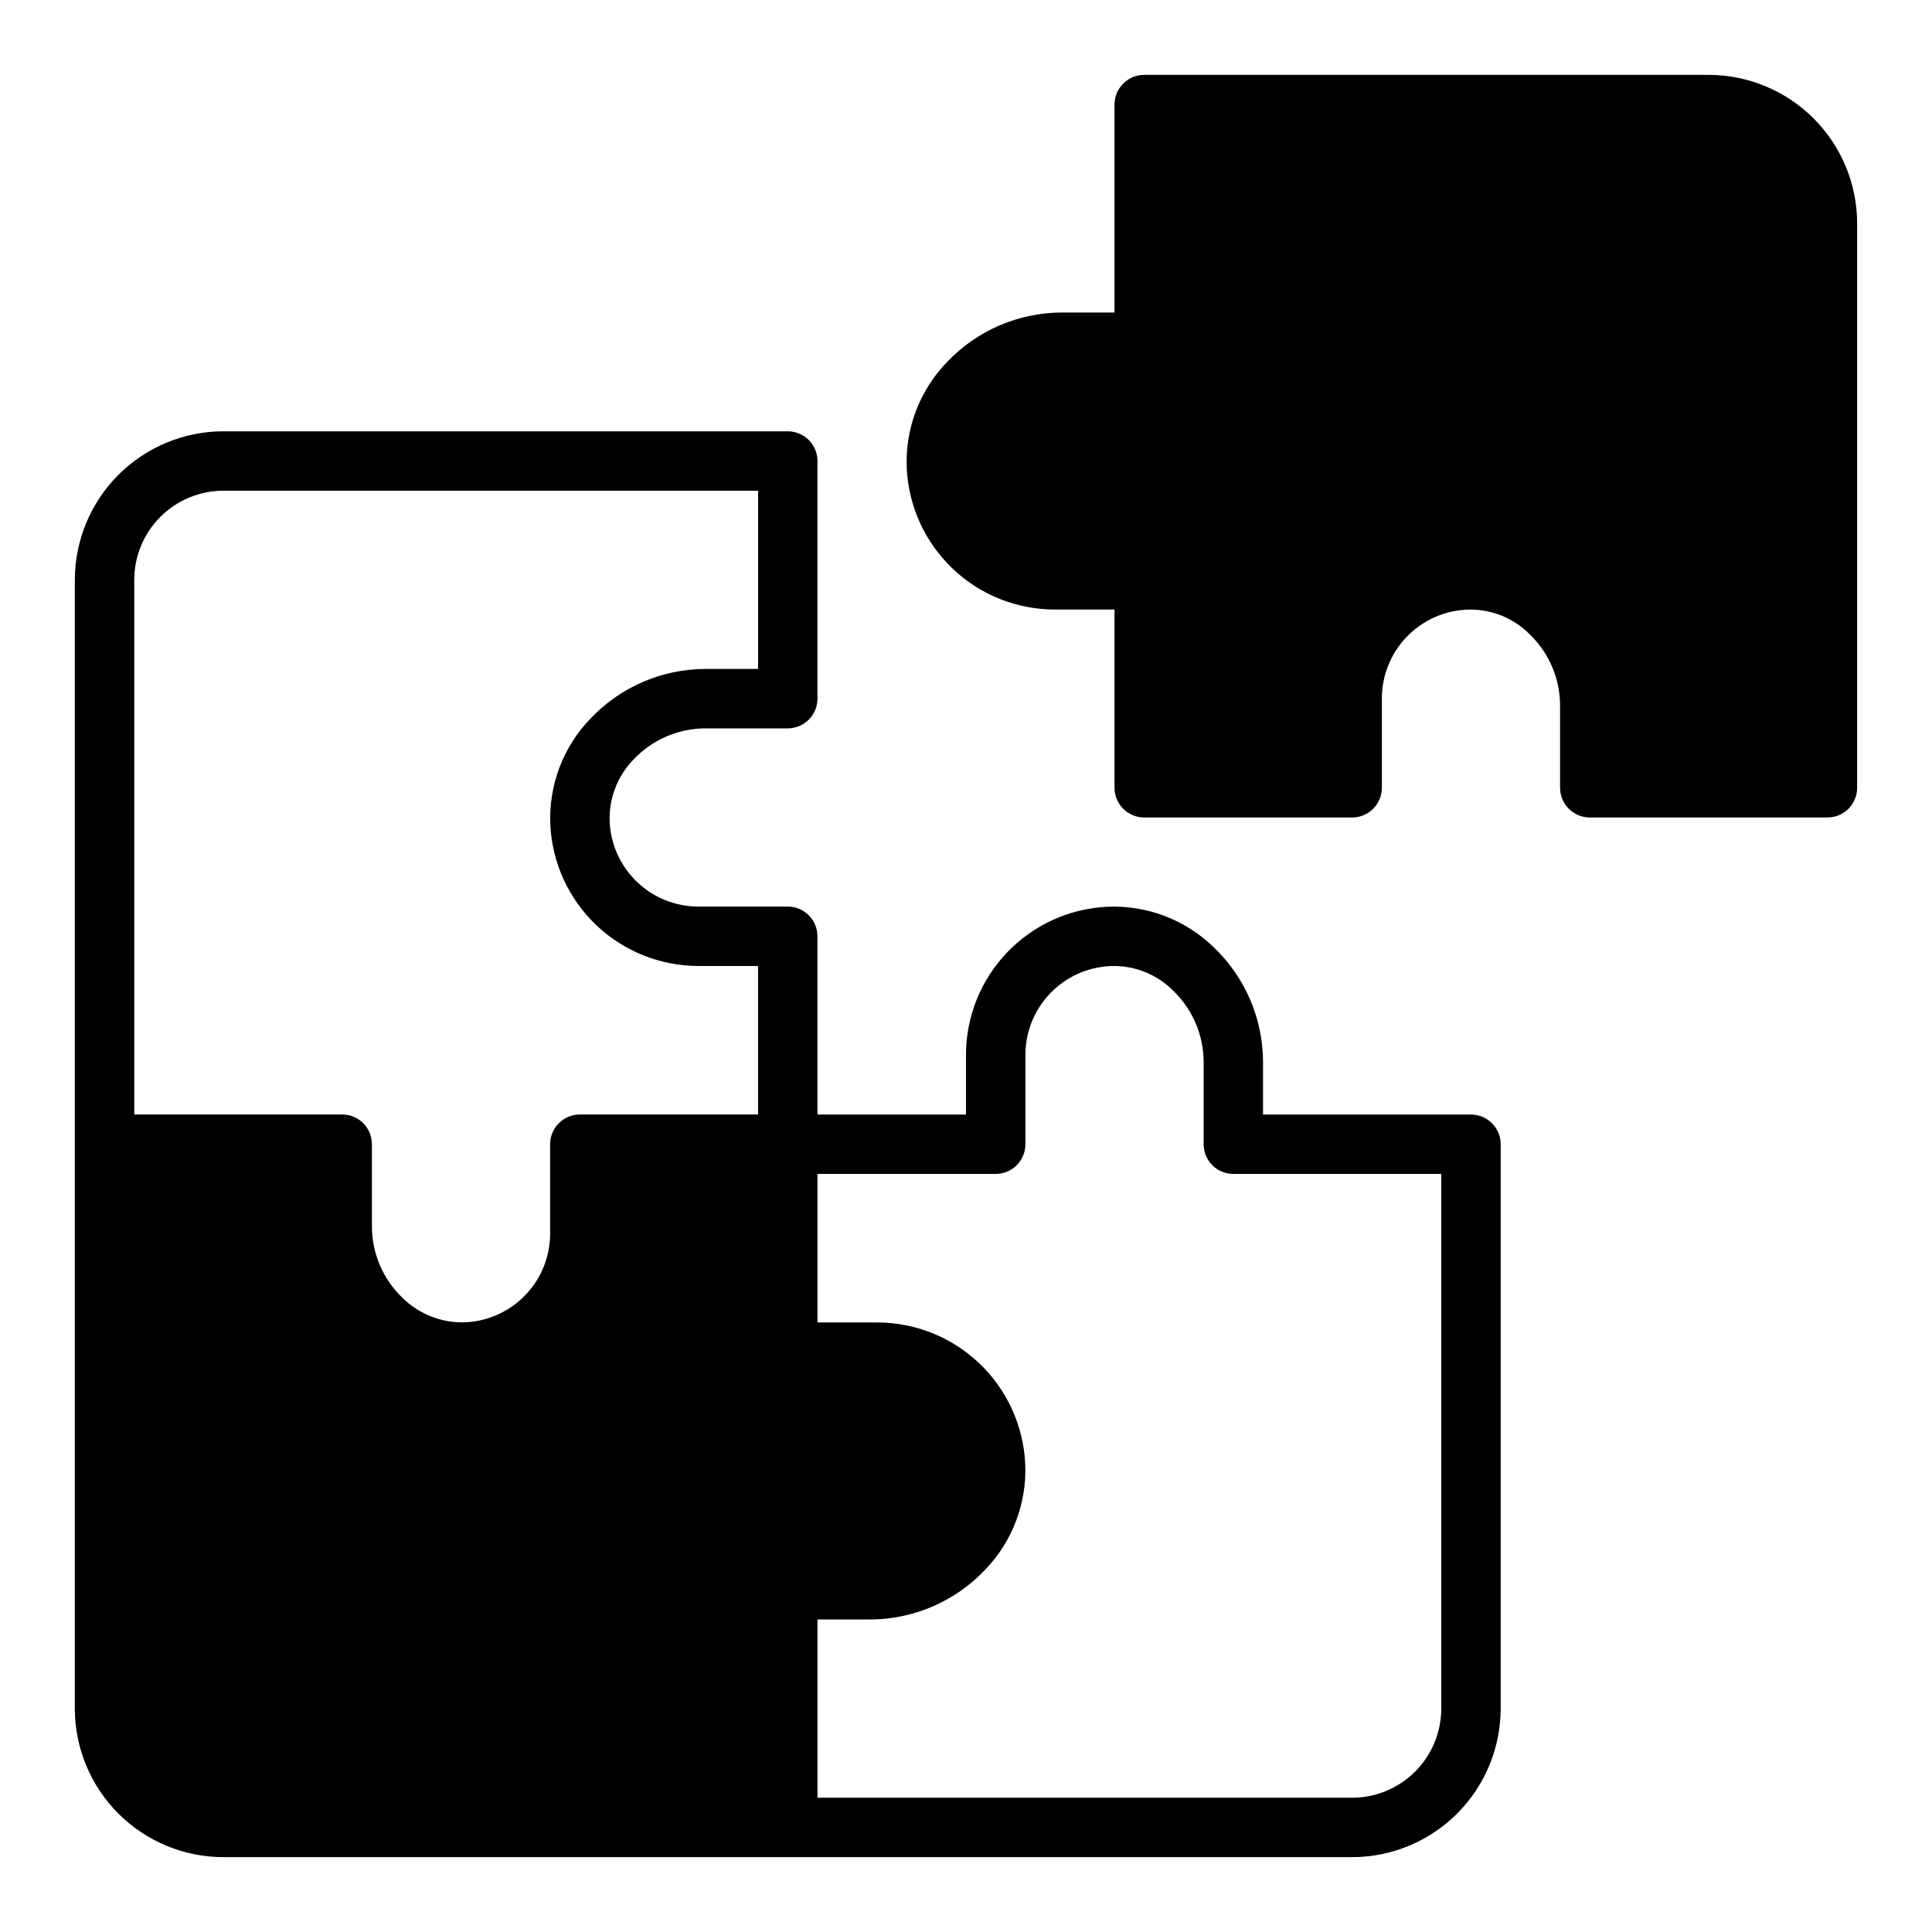
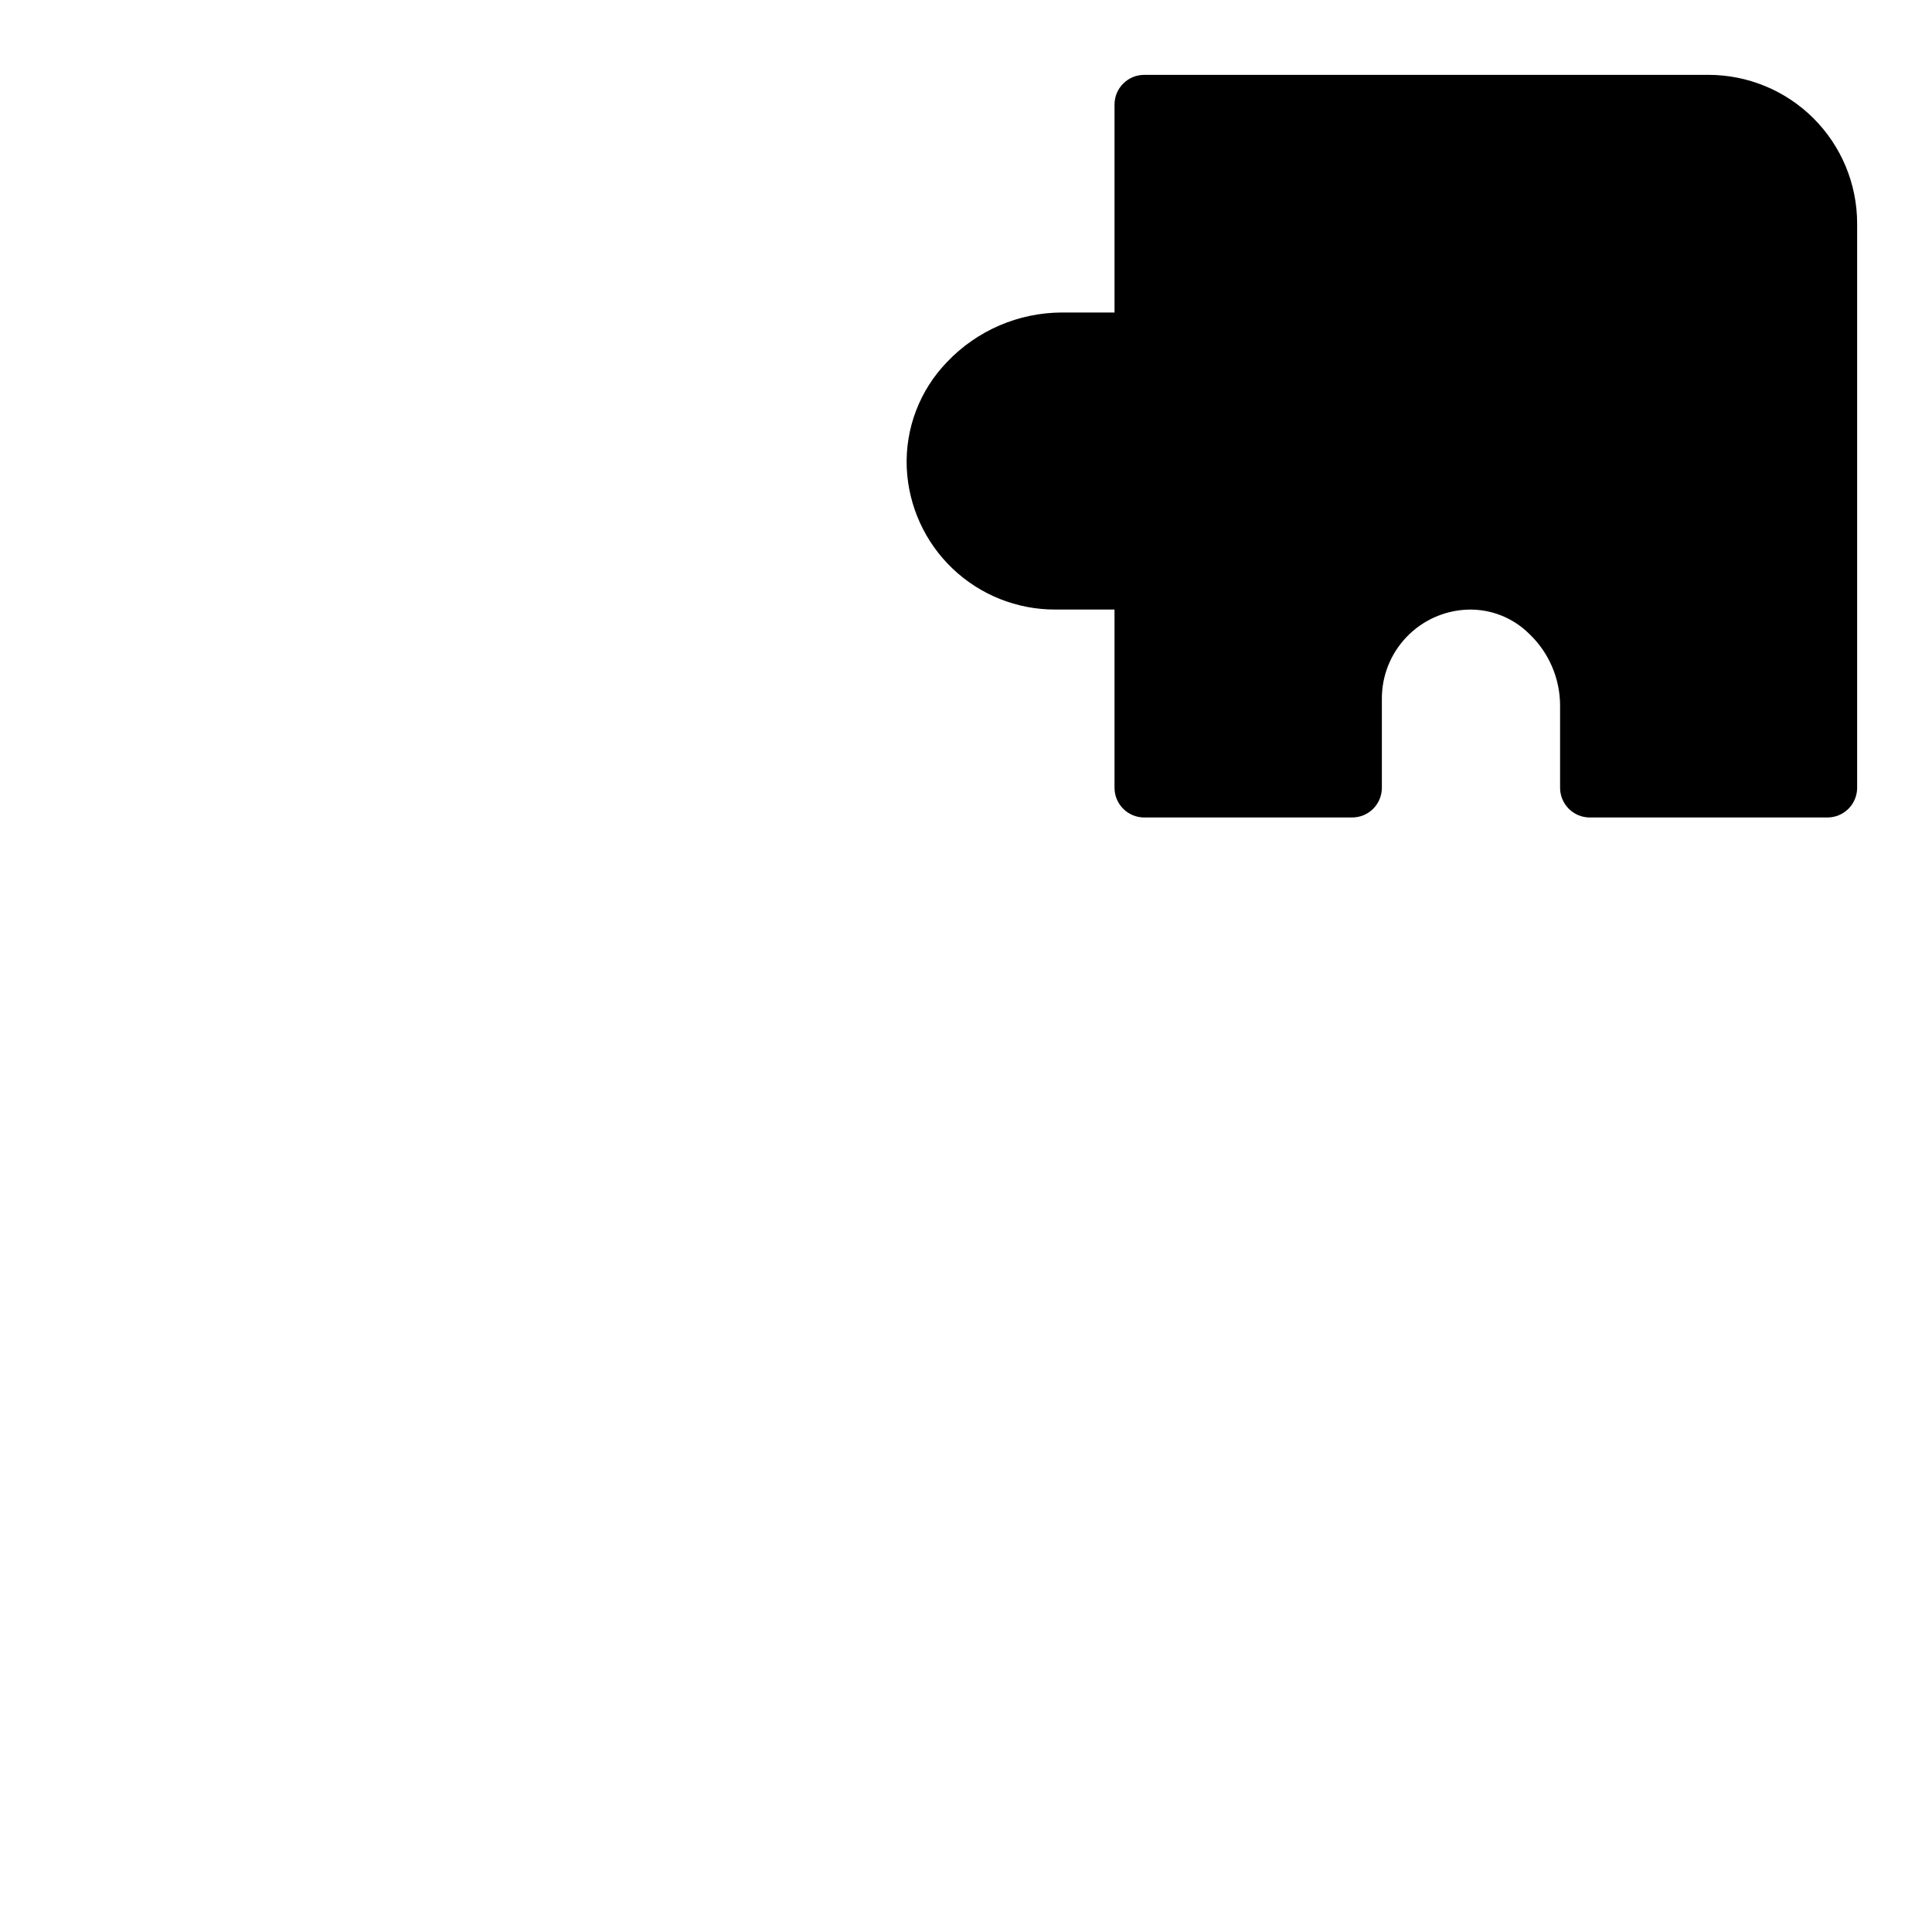
<svg xmlns="http://www.w3.org/2000/svg" fill="#000000" width="800px" height="800px" version="1.1" viewBox="144 144 512 512">
  <g>
    <path d="m596.8 163.84h-149.57c-4.348 0-7.871 3.527-7.871 7.875v55.105l-13.969-0.004c-11.461 0.039-22.414 4.742-30.328 13.031-7.324 7.516-11.223 17.727-10.762 28.215 0.469 10.105 4.82 19.641 12.141 26.621 7.324 6.981 17.055 10.867 27.172 10.855h15.742v47.23h0.004c0 2.09 0.828 4.09 2.305 5.566 1.477 1.477 3.481 2.305 5.566 2.305h55.105c2.086 0 4.09-0.828 5.566-2.305 1.477-1.477 2.305-3.477 2.305-5.566v-23.617c-0.012-6.07 2.32-11.91 6.508-16.305s9.914-7.004 15.977-7.281c6.191-0.273 12.211 2.062 16.598 6.438 5.18 4.938 8.125 11.77 8.148 18.926v21.84c0 2.09 0.832 4.09 2.309 5.566 1.477 1.477 3.477 2.305 5.566 2.305h62.977c2.086 0 4.09-0.828 5.566-2.305 1.473-1.477 2.305-3.477 2.305-5.566v-149.57c-0.012-10.438-4.164-20.441-11.543-27.82-7.379-7.379-17.383-11.527-27.816-11.543z" />
-     <path d="m533.82 439.36h-55.105v-13.969c-0.035-11.461-4.742-22.41-13.031-30.324-7.512-7.332-17.723-11.23-28.211-10.77-10.105 0.473-19.641 4.824-26.621 12.148-6.981 7.32-10.867 17.055-10.855 27.168v15.742l-39.363 0.004v-47.234c0-2.086-0.828-4.09-2.305-5.566-1.477-1.477-3.477-2.305-5.566-2.305h-23.617c-6.07 0.016-11.91-2.316-16.305-6.508-4.394-4.188-7.004-9.914-7.277-15.977-0.242-6.184 2.086-12.191 6.434-16.598 4.938-5.18 11.77-8.121 18.926-8.148h21.84c2.09 0 4.09-0.832 5.566-2.309 1.477-1.473 2.305-3.477 2.305-5.566v-62.973c0-2.09-0.828-4.09-2.305-5.566-1.477-1.477-3.477-2.309-5.566-2.309h-149.57c-10.438 0.012-20.441 4.164-27.82 11.543s-11.527 17.383-11.543 27.82v299.14c0.016 10.434 4.164 20.438 11.543 27.816 7.379 7.379 17.383 11.531 27.82 11.543h299.14c10.434-0.012 20.438-4.164 27.816-11.543 7.379-7.379 11.531-17.383 11.543-27.816v-149.57c0-2.086-0.828-4.09-2.305-5.566-1.477-1.477-3.481-2.305-5.566-2.305zm-354.24-141.7c0.008-6.262 2.496-12.266 6.926-16.691 4.426-4.43 10.43-6.918 16.691-6.926h141.7v47.23h-13.969c-11.461 0.039-22.41 4.742-30.328 13.031-7.324 7.516-11.219 17.727-10.762 28.215 0.473 10.105 4.82 19.641 12.145 26.621 7.32 6.981 17.055 10.867 27.168 10.855h15.742v39.359h-47.227c-4.348 0-7.875 3.523-7.875 7.871v23.617c0.016 6.07-2.316 11.914-6.508 16.305-4.188 4.394-9.91 7.004-15.977 7.281-6.18 0.219-12.18-2.109-16.598-6.438-5.18-4.934-8.125-11.77-8.148-18.926v-21.84c0-2.086-0.828-4.09-2.305-5.566-1.477-1.477-3.481-2.305-5.566-2.305h-55.105zm346.37 299.14c-0.004 6.258-2.496 12.262-6.922 16.691-4.43 4.426-10.43 6.918-16.691 6.922h-141.7v-47.23h13.969c11.461-0.039 22.41-4.742 30.32-13.031 7.332-7.516 11.23-17.727 10.77-28.215-0.473-10.102-4.82-19.637-12.145-26.617-7.32-6.981-17.051-10.867-27.168-10.859h-15.746v-39.359h47.234c2.086 0 4.09-0.828 5.566-2.305s2.305-3.477 2.305-5.566v-23.617c-0.012-6.07 2.32-11.91 6.508-16.305 4.191-4.398 9.914-7.004 15.977-7.285 6.191-0.273 12.215 2.062 16.598 6.441 5.18 4.934 8.125 11.77 8.152 18.926v21.84c0 2.09 0.828 4.09 2.305 5.566s3.477 2.305 5.566 2.305h55.105z" />
  </g>
</svg>